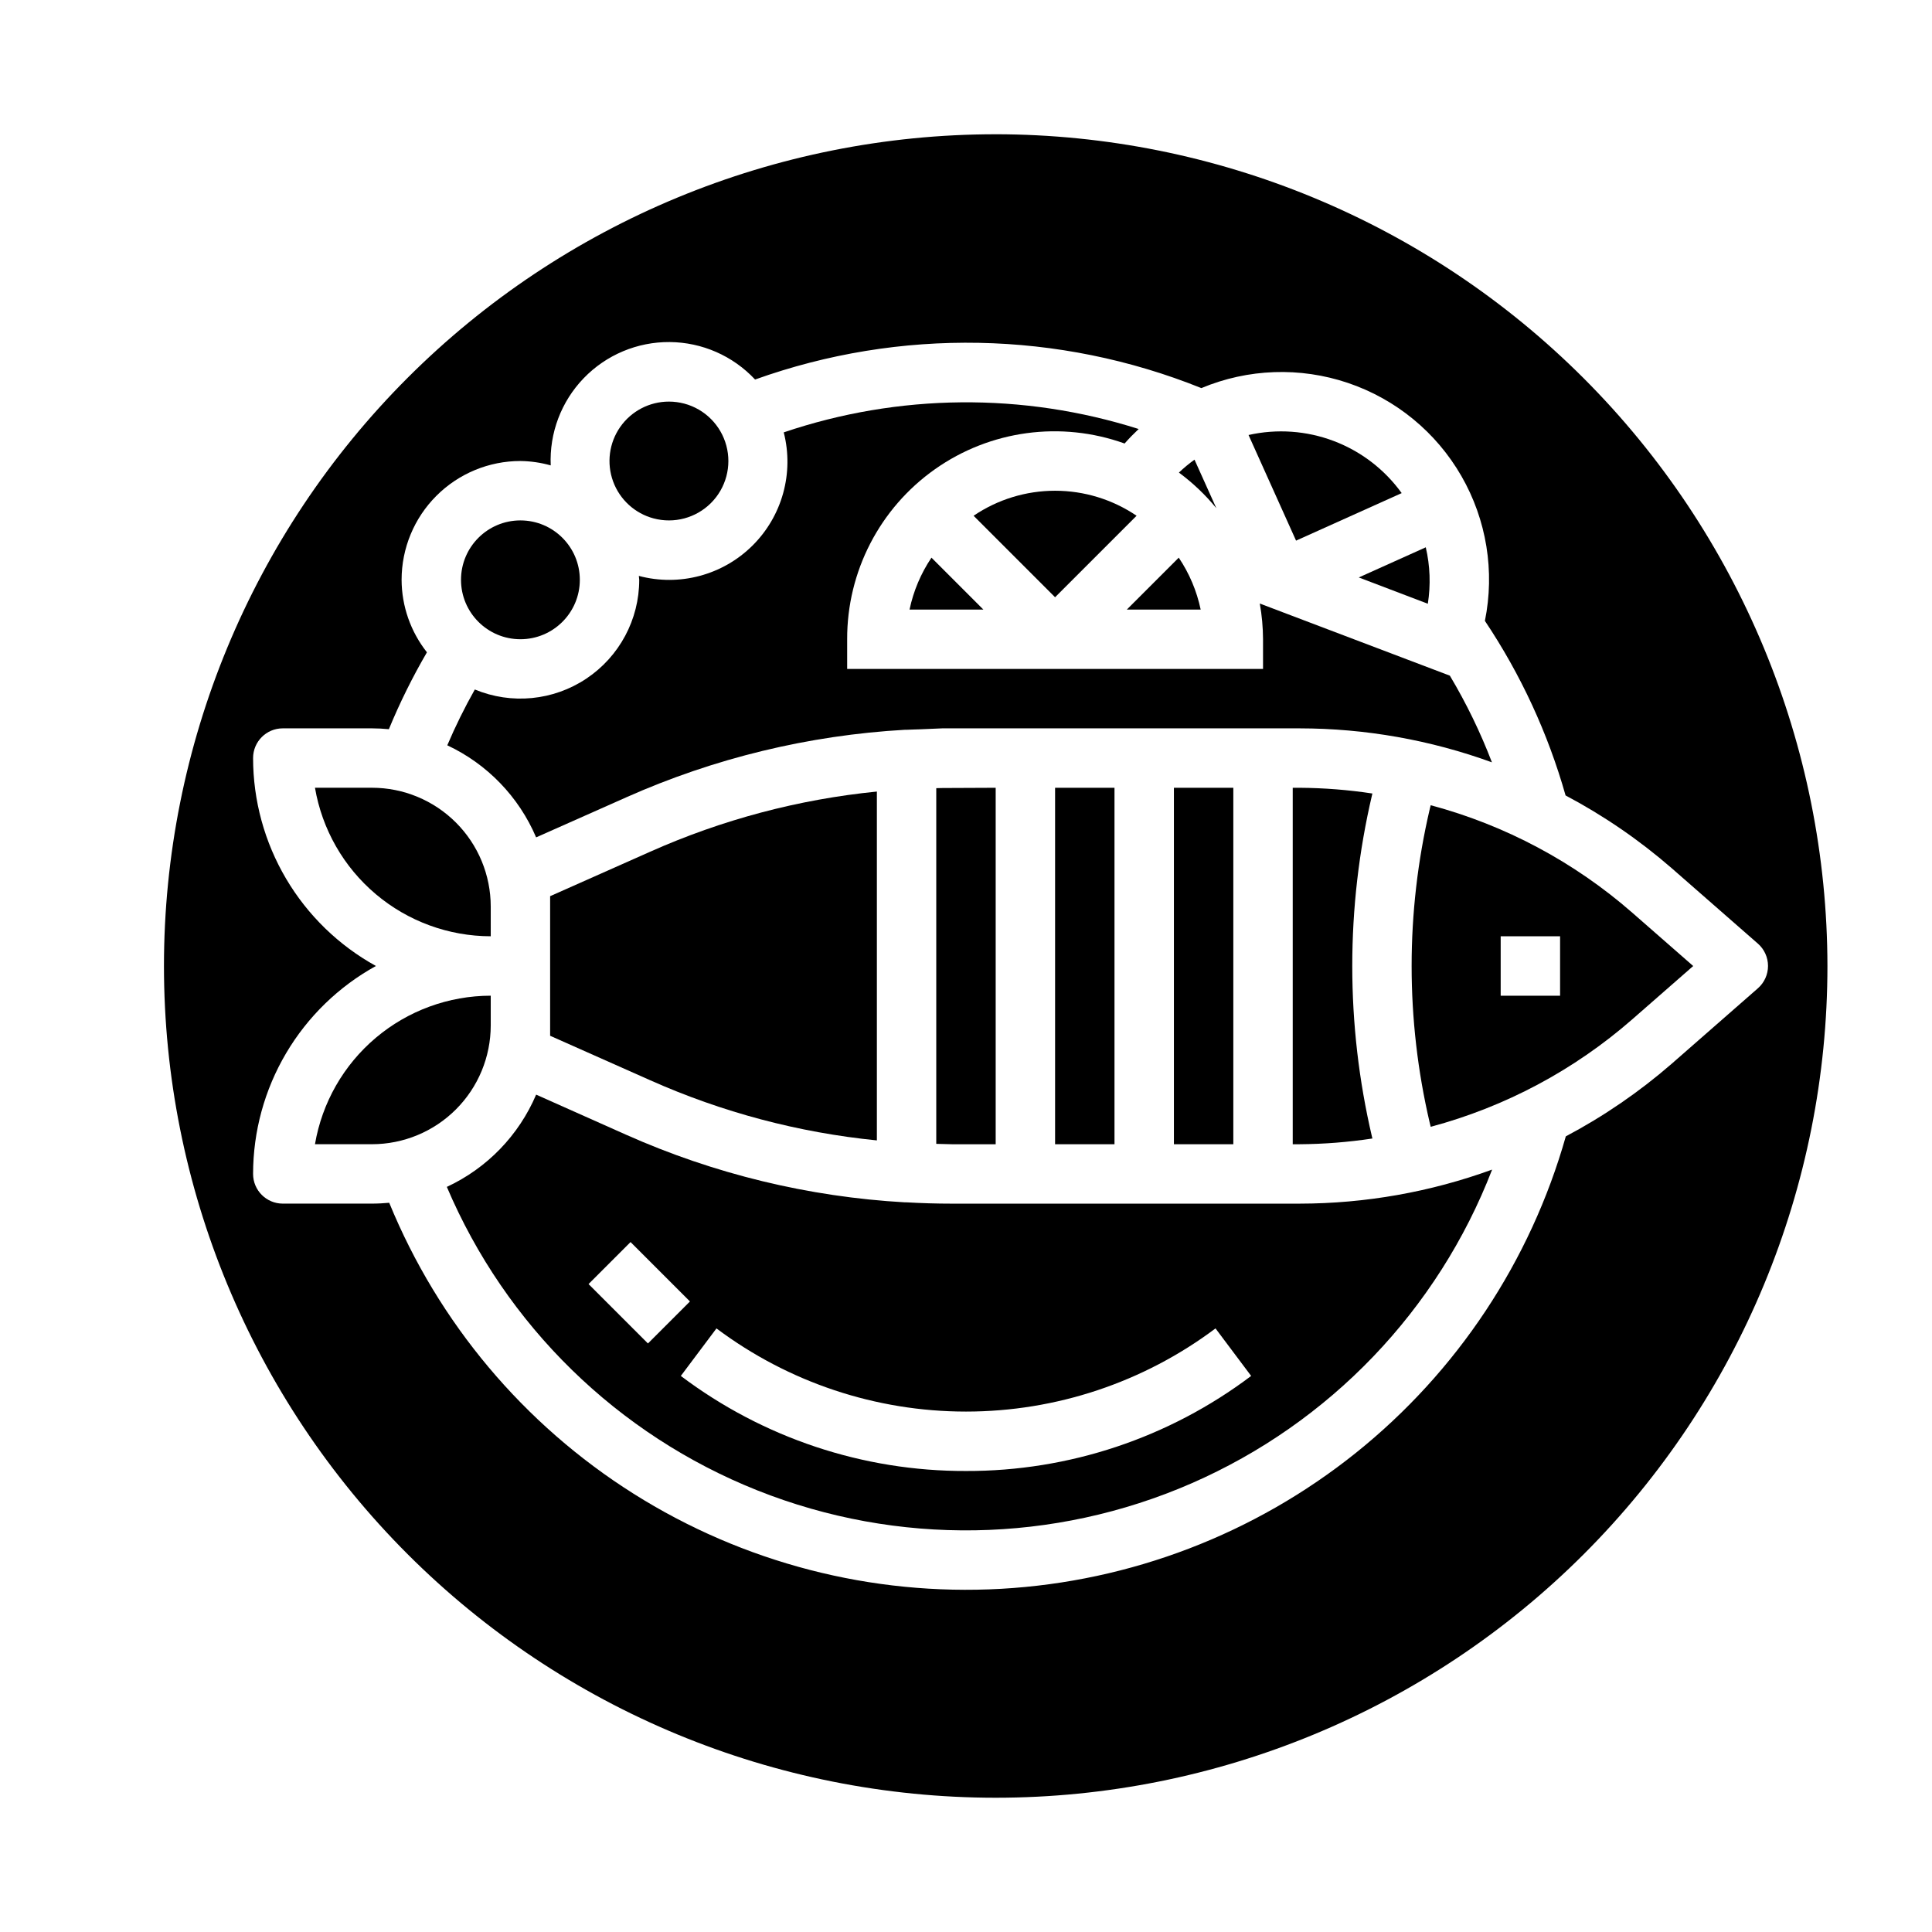
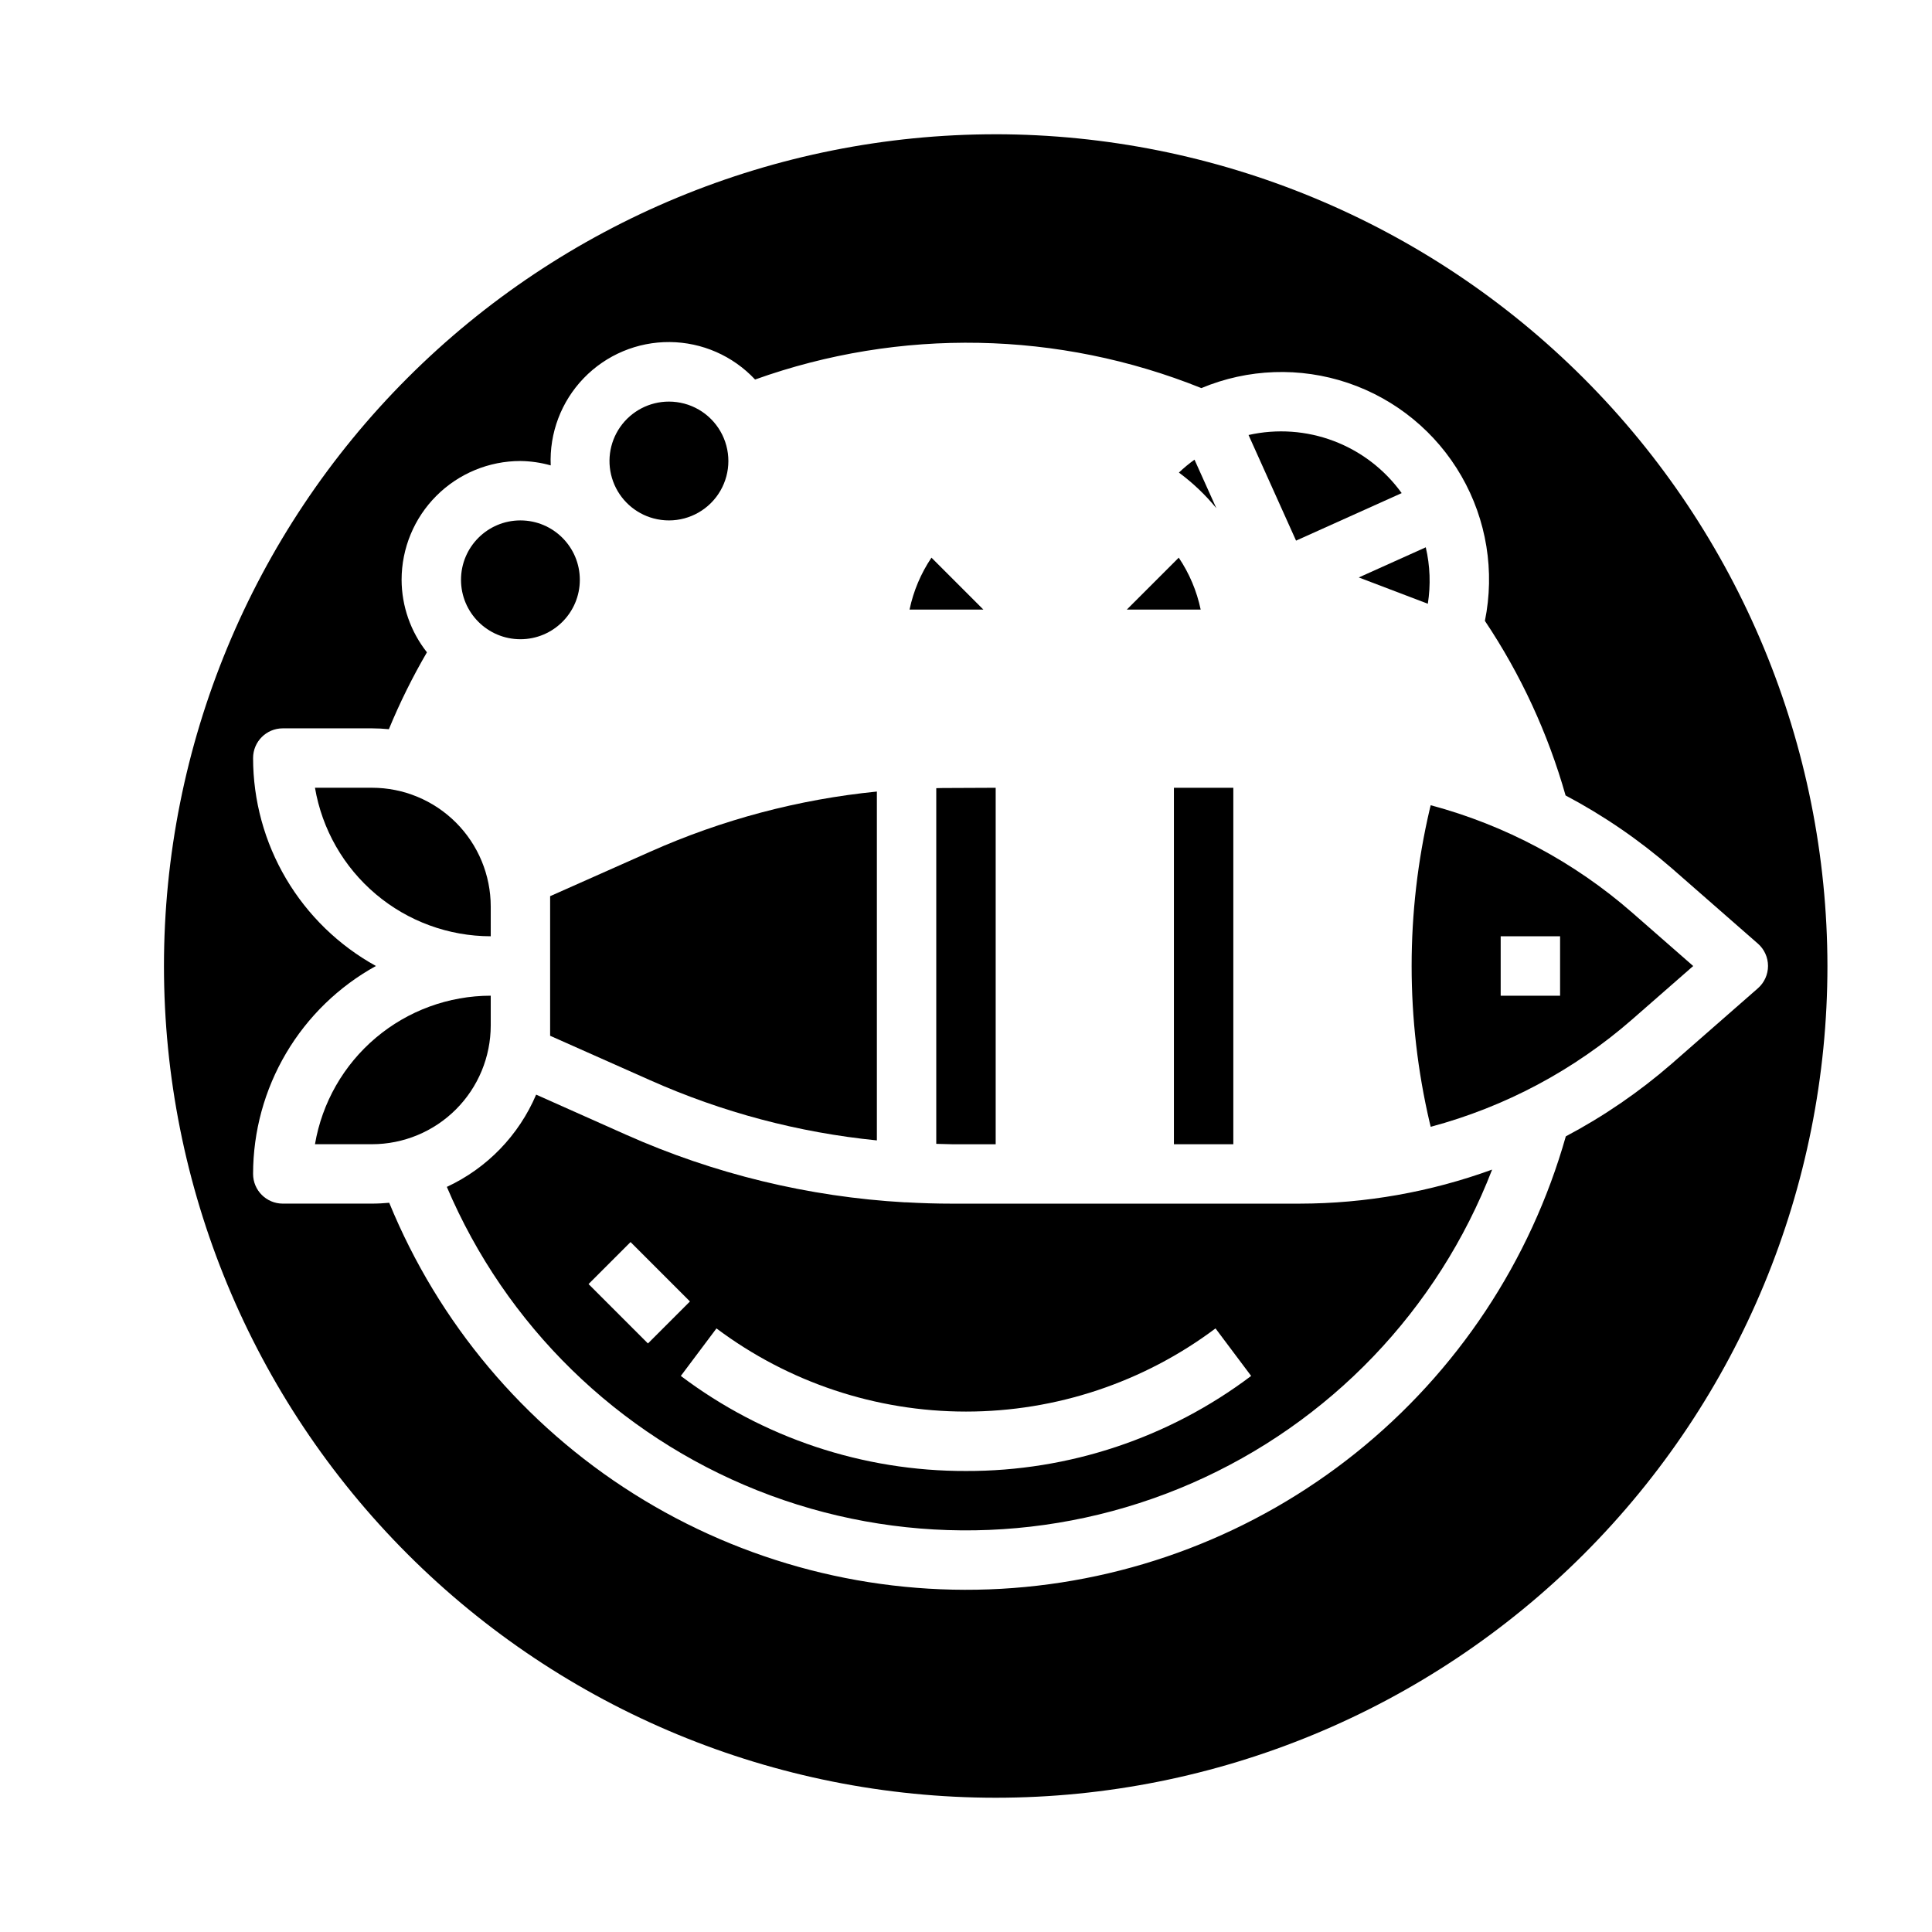
<svg xmlns="http://www.w3.org/2000/svg" fill="#000000" width="800px" height="800px" version="1.1" viewBox="144 144 512 512">
  <g>
    <path d="m297.66 297.66c0 8.691-7.051 15.742-15.746 15.742-8.695 0-15.742-7.051-15.742-15.742 0-8.695 7.047-15.746 15.742-15.746 8.695 0 15.746 7.051 15.746 15.746" />
-     <path d="m286.08 365.91 23.797-10.57v-0.004c23.375-10.414 48.449-16.496 73.996-17.941h0.496c1.164-0.062 2.363-0.078 3.504-0.125l5.824-0.25h94.75c17.371 0.02 34.605 3.07 50.93 9.004-3.051-7.961-6.781-15.648-11.152-22.969l-47.484-18.02-2.883-1.094c0.559 3.121 0.844 6.289 0.859 9.461v7.871h-110.21v-7.871c-0.055-17.914 8.633-34.73 23.27-45.059 14.641-10.324 33.395-12.867 50.254-6.809 1.18-1.348 2.426-2.613 3.723-3.84v-0.004c-30.645-9.727-63.598-9.418-94.055 0.891 2.758 10.77-0.402 22.195-8.301 30.02-7.898 7.828-19.355 10.879-30.098 8.02 0 0.355 0.102 0.684 0.102 1.039-0.004 10.52-5.262 20.34-14.016 26.18-8.75 5.84-19.84 6.918-29.555 2.883-2.703 4.793-5.141 9.73-7.297 14.789 10.578 4.961 18.961 13.645 23.543 24.398z" />
-     <path d="m507.7 354.29c-6.371-0.969-12.809-1.477-19.254-1.52h-1.859v94.465h1.859c6.445-0.043 12.883-0.551 19.254-1.52l-0.109-0.449c-6.969-29.773-6.969-60.754 0-90.527z" />
    <path d="m455.1 352.77h15.742v94.465h-15.742z" />
-     <path d="m423.61 352.77h15.742v94.465h-15.742z" />
-     <path d="m445.21 280.68c-6.375-4.32-13.898-6.629-21.602-6.629-7.699 0-15.223 2.309-21.598 6.629l21.598 21.598z" />
    <path d="m317.2 281.38c5.434 1.457 11.234-0.098 15.211-4.074 3.981-3.977 5.535-9.773 4.078-15.207-1.457-5.434-5.699-9.68-11.133-11.137-1.328-0.352-2.699-0.531-4.078-0.535-5.141-0.004-9.961 2.504-12.91 6.715-2.949 4.215-3.656 9.602-1.891 14.434 1.766 4.828 5.777 8.492 10.746 9.812z" />
    <path d="m466.34 278.67-5.785-12.855c-1.457 1.043-2.836 2.188-4.133 3.422 3.684 2.723 7.016 5.891 9.918 9.434z" />
    <path d="m462.19 305.54c-1.031-4.918-3.004-9.586-5.809-13.754l-13.762 13.754z" />
    <path d="m385.04 305.54h19.562l-13.754-13.754c-2.805 4.168-4.777 8.836-5.809 13.754z" />
    <path d="m289.79 384.25v34.242l26.48 11.77h0.004c19.055 8.5 39.348 13.887 60.109 15.957v-92.449c-20.762 2.07-41.055 7.461-60.109 15.957l-26.484 11.77z" />
    <path d="m392.12 352.87v94.262c1.363 0 2.707 0.102 4.078 0.102h11.668v-94.465l-14.066 0.062z" />
    <path d="m522.39 304c0.785-4.977 0.602-10.055-0.547-14.957l-17.75 7.988z" />
    <path d="m478.72 462.98h-82.516c-4.008 0-7.996-0.125-11.973-0.348h-0.426c-25.523-1.445-50.574-7.523-73.926-17.934l-23.797-10.609c-4.594 10.793-13.023 19.504-23.664 24.449 15.602 36.727 45.242 65.691 82.316 80.441 37.078 14.754 78.512 14.066 115.08-1.902 36.566-15.969 65.234-45.898 79.613-83.121-16.34 5.949-33.594 9-50.98 9.023zm-178.75 21.309 11.133-11.133 15.742 15.742-11.133 11.133zm100.03 49.539c-27.266 0.078-53.809-8.77-75.574-25.191l9.445-12.594h0.004c19.074 14.305 42.277 22.039 66.125 22.039 23.844 0 47.047-7.734 66.125-22.039l9.445 12.594c-21.766 16.422-48.309 25.27-75.57 25.191z" />
    <path d="m523.15 357.39-0.262 1.055h0.004c-6.394 27.336-6.394 55.777 0 83.113l0.262 1.055h-0.004c19.758-5.285 38.039-15.035 53.434-28.496l16.133-14.113-16.129-14.113-0.004-0.004c-15.395-13.461-33.676-23.211-53.434-28.496zm34.289 50.484h-15.742v-15.746h15.742z" />
    <path d="m274.05 384.25c0-8.352-3.316-16.359-9.223-22.266s-13.914-9.223-22.266-9.223h-15.09c1.875 11 7.578 20.984 16.102 28.188 8.523 7.203 19.316 11.16 30.477 11.172z" />
    <path d="m274.05 415.74v-7.871c-11.16 0.012-21.953 3.973-30.477 11.172-8.523 7.203-14.227 17.188-16.102 28.188h15.09c8.352 0 16.359-3.316 22.266-9.223s9.223-13.914 9.223-22.266z" />
    <path d="m515.46 274.68c-4.512-6.262-10.762-11.062-17.98-13.801-7.215-2.738-15.078-3.293-22.605-1.598l12.594 27.992z" />
    <path d="m407.87 179.58c-58.457 0-114.52 23.223-155.86 64.559-41.336 41.336-64.559 97.398-64.559 155.86 0 58.457 23.223 114.52 64.559 155.86 41.336 41.336 97.402 64.559 155.86 64.559 58.457 0 114.52-23.223 155.86-64.559 41.336-41.336 64.559-97.398 64.559-155.86-0.07-58.438-23.312-114.46-64.633-155.79-41.324-41.324-97.348-64.566-155.79-64.633zm179.07 246.39c-8.57 7.434-17.957 13.867-27.984 19.176-9.367 33.066-28.82 62.391-55.641 83.883-26.82 21.492-59.676 34.082-93.992 36.02-34.316 1.938-68.379-6.875-97.449-25.215-29.07-18.336-51.695-45.281-64.727-77.086-1.512 0.133-3.016 0.223-4.59 0.223h-23.617c-4.348 0-7.871-3.527-7.871-7.875 0.008-11.254 3.031-22.305 8.758-31.996 5.727-9.691 13.945-17.672 23.801-23.105-9.855-5.438-18.074-13.418-23.801-23.109s-8.75-20.738-8.758-31.996c0-4.348 3.523-7.871 7.871-7.871h23.617c1.52 0 3.016 0.086 4.496 0.227 2.894-7.016 6.266-13.824 10.09-20.379-4.324-5.473-6.691-12.234-6.715-19.207 0-8.352 3.316-16.363 9.223-22.266 5.906-5.906 13.914-9.223 22.266-9.223 2.715 0.035 5.414 0.426 8.031 1.164-0.379-8.578 2.785-16.934 8.746-23.113 5.961-6.18 14.195-9.641 22.781-9.574 8.586 0.066 16.766 3.656 22.629 9.93 38.375-13.746 80.457-12.934 118.27 2.273 12.355-5.172 26.172-5.656 38.859-1.367 12.688 4.293 23.371 13.062 30.051 24.672 6.68 11.609 8.895 25.258 6.231 38.383 9.504 14.207 16.719 29.816 21.379 46.262 10.051 5.32 19.461 11.766 28.047 19.215l22.906 20.043h0.004c1.711 1.496 2.691 3.656 2.691 5.93 0 2.269-0.98 4.43-2.691 5.926z" />
  </g>
</svg>